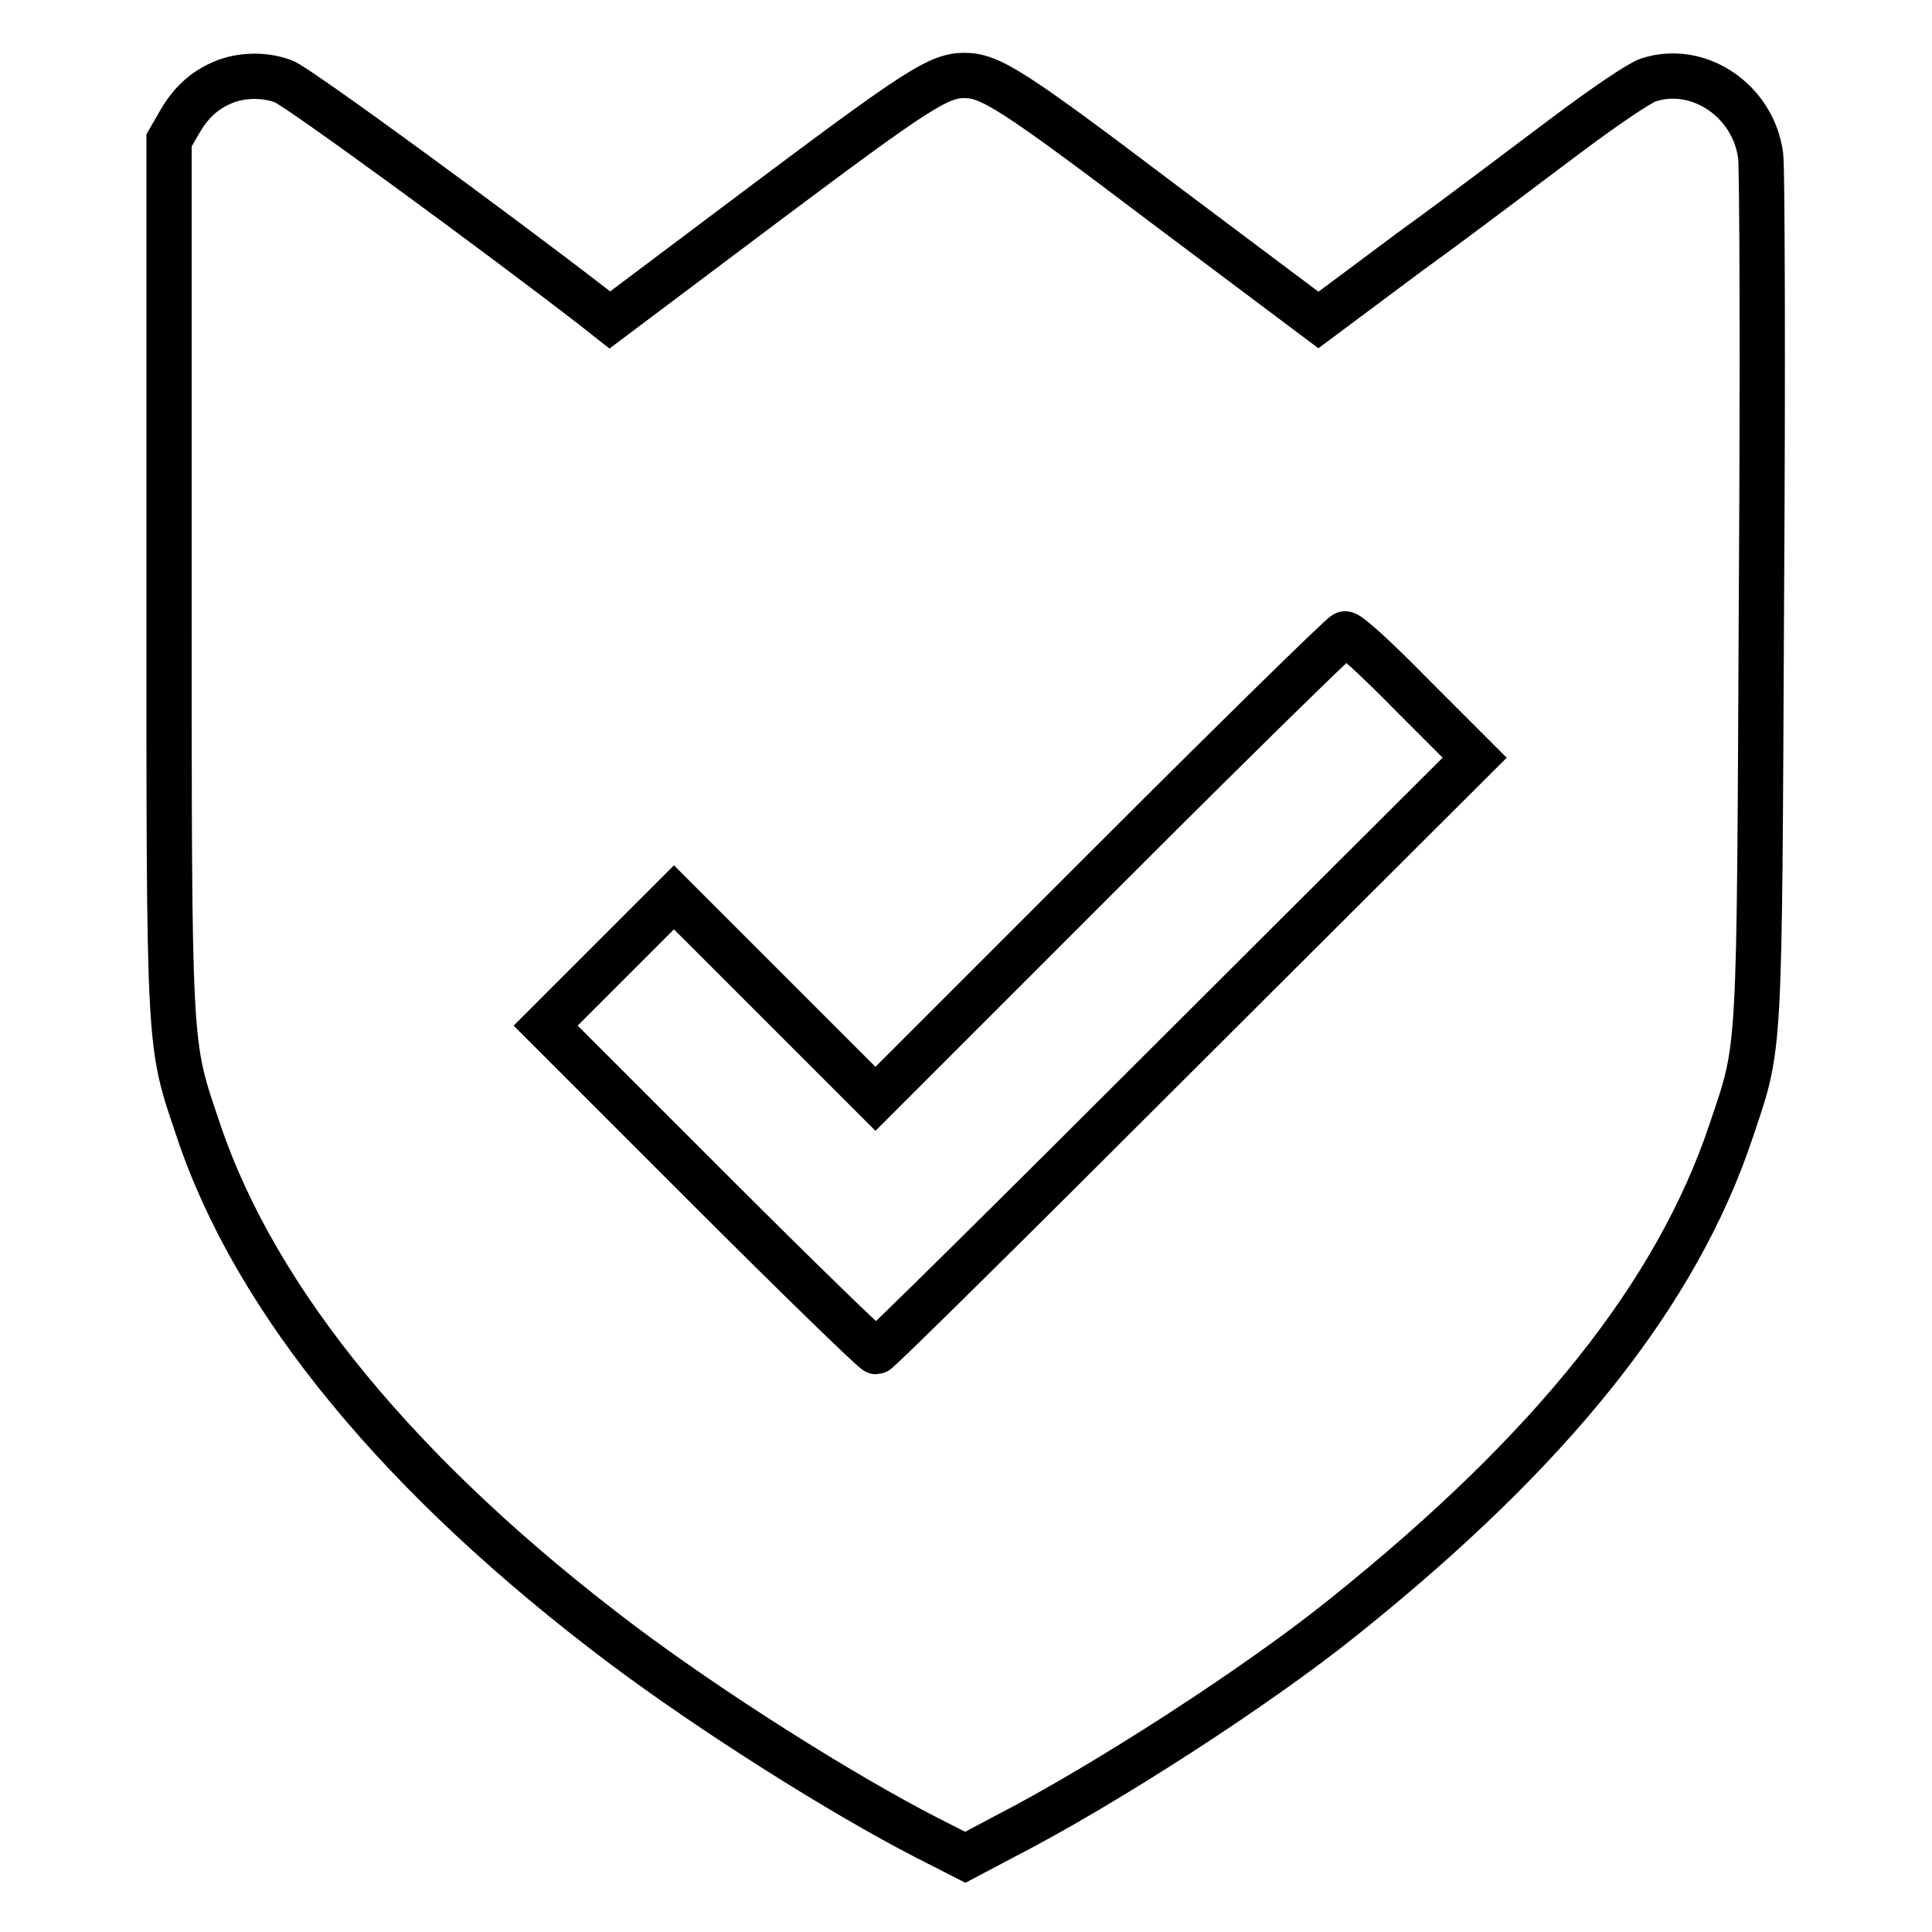
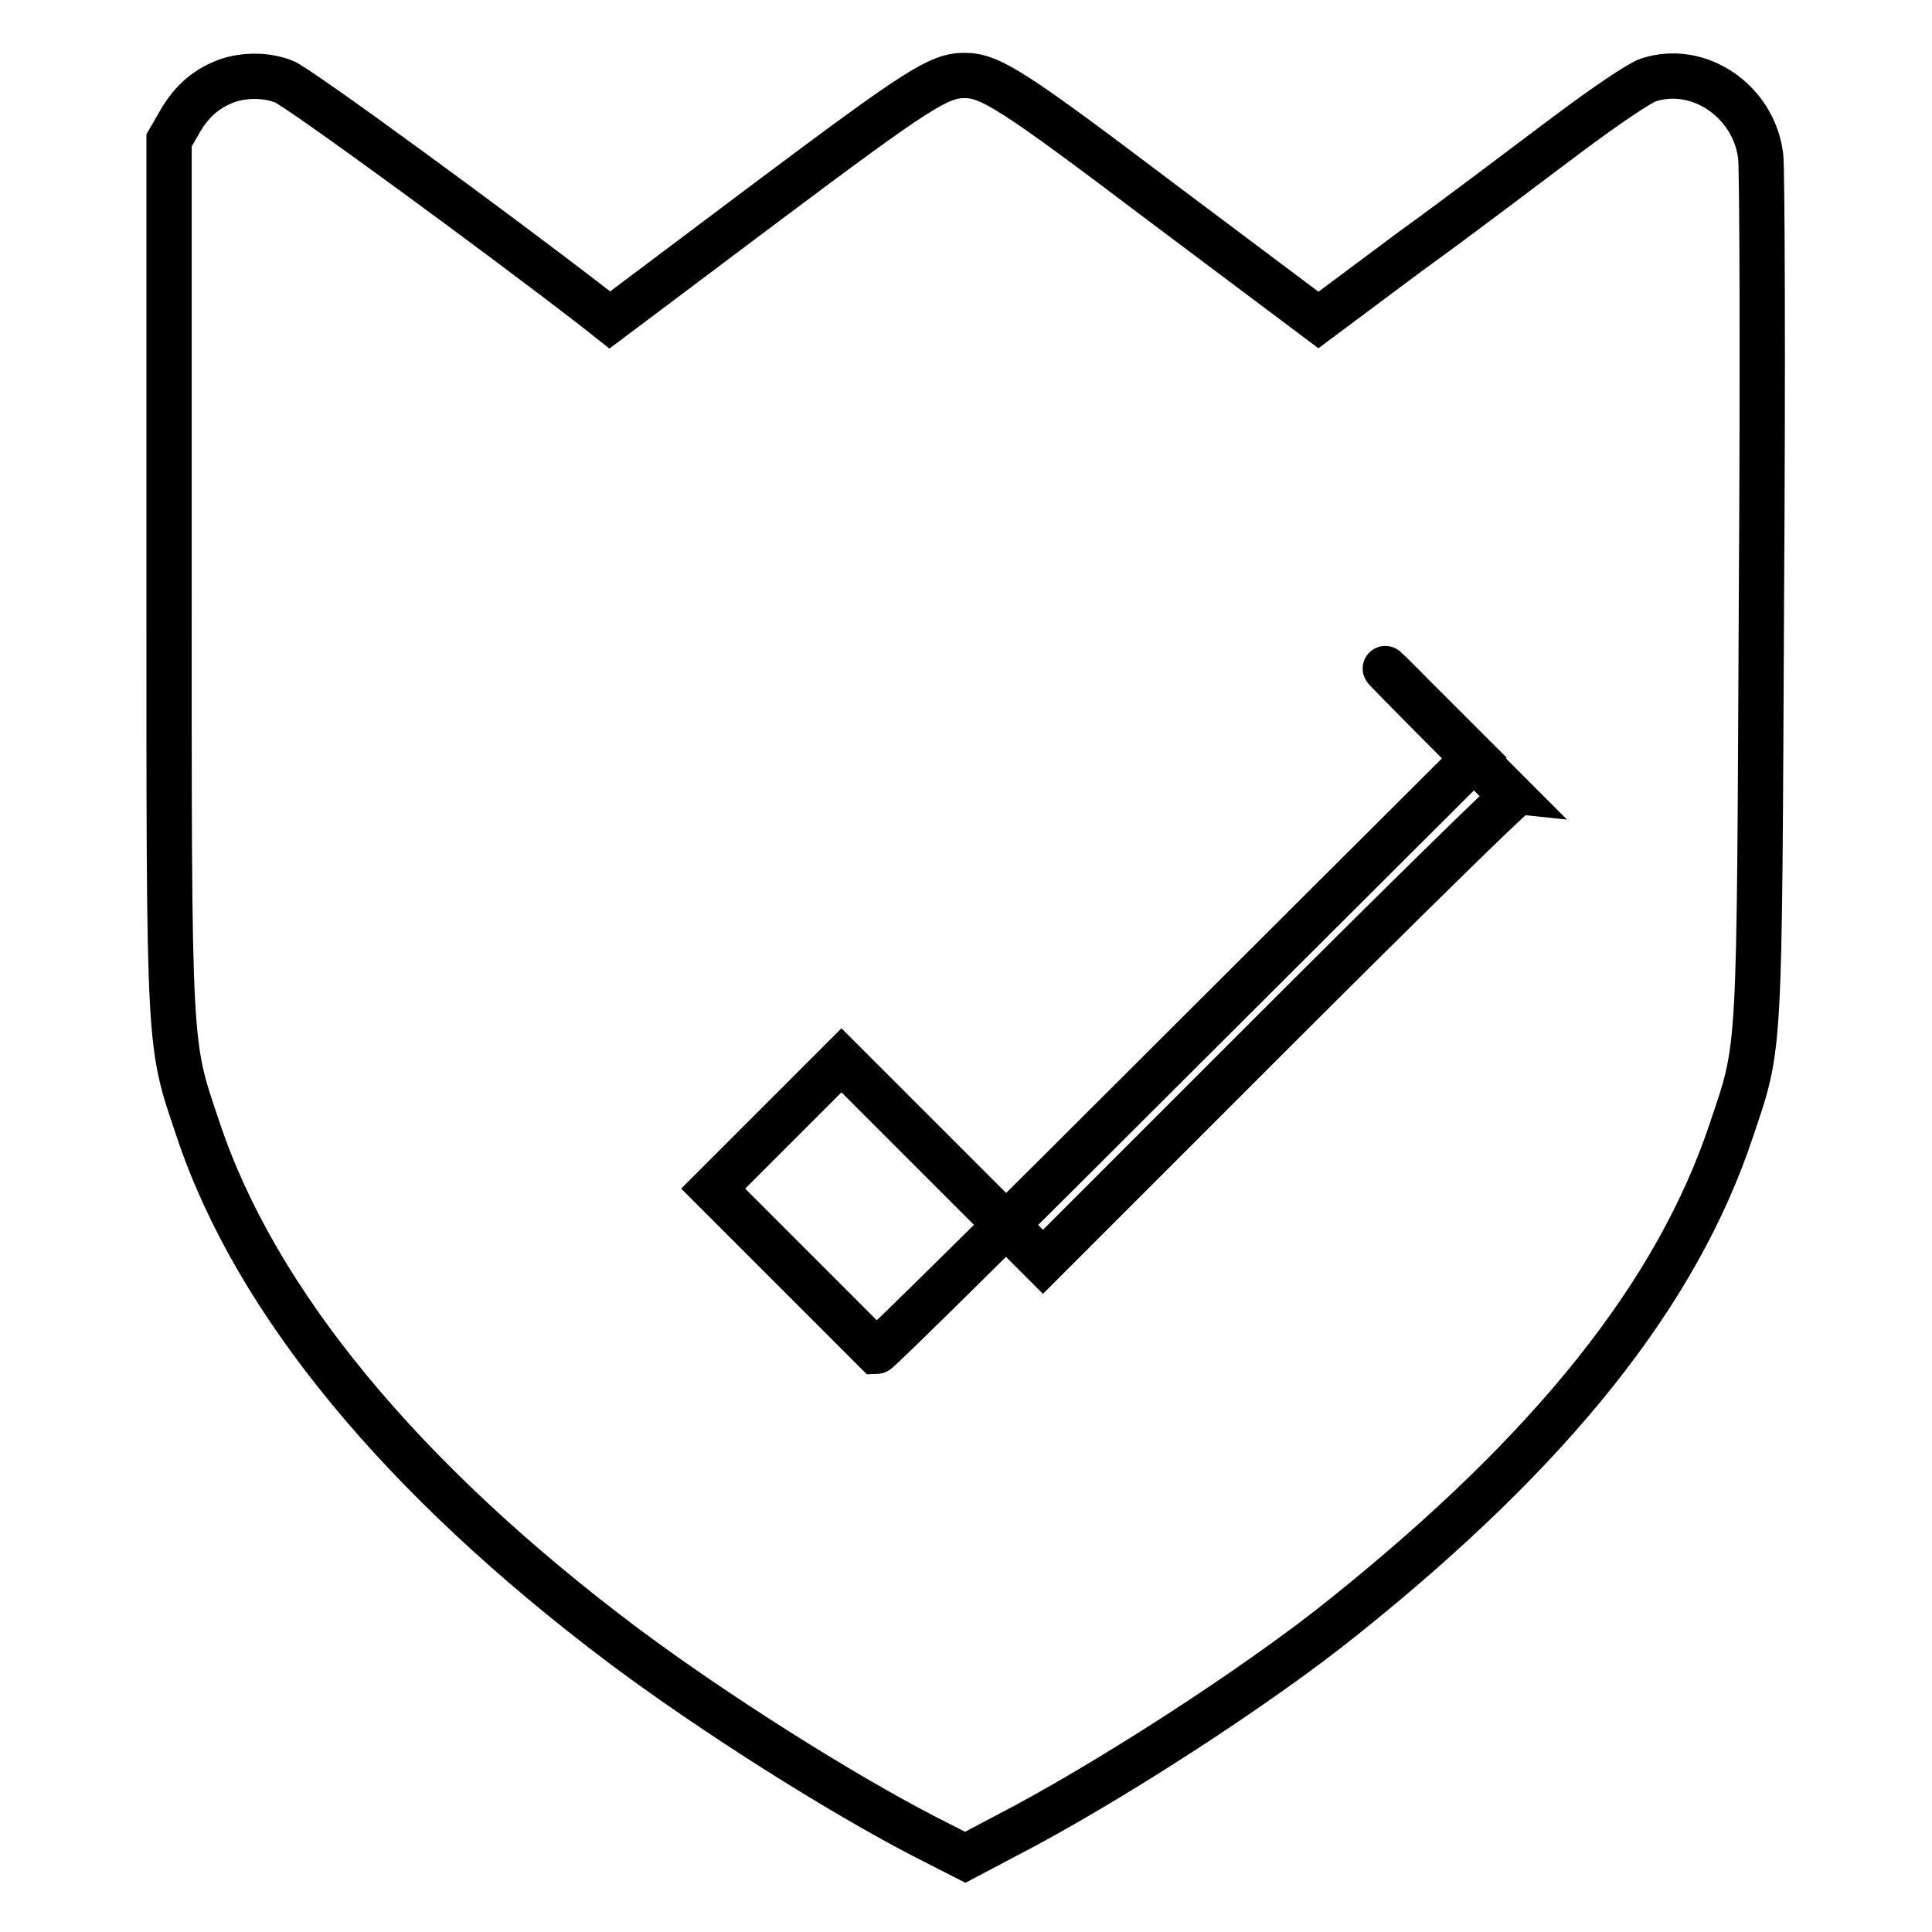
<svg xmlns="http://www.w3.org/2000/svg" version="1.1" x="0px" y="0px" viewBox="0 0 256 256" enable-background="new 0 0 256 256" xml:space="preserve">
  <g>
    <g>
      <g>
-         <path stroke-width="6" fill-opacity="0" stroke="#000000" d="M30.1,10.7c-2.7,1-4.6,2.6-6.2,5.3l-1.5,2.6v57.6c0,64.2-0.1,61.7,3.9,73.6c7.6,22.7,26.9,46.1,56.1,68.1c12,9,29.1,19.8,40.4,25.6l5.1,2.6l5.3-2.8c13.2-6.8,33.5-19.9,44.9-29.1c27.6-22.1,44.1-42.8,51.3-64.4c3.9-11.6,3.7-9,4-70.6c0.2-30.6,0.1-56.9-0.1-58.5c-0.9-7.3-8.2-12.3-14.9-10.1c-1.2,0.4-5.9,3.6-10.7,7.2c-4.7,3.5-14,10.6-20.8,15.5l-12.2,9.1l-20.8-15.6C134.2,11.9,131.2,10,127.8,10c-3.4,0-6.2,1.8-26.1,16.7L80.8,42.4l-1.9-1.5C66,30.9,39.2,11.3,37.6,10.8C35.3,9.9,32.4,9.9,30.1,10.7z M187.1,92.1l8.3,8.3L156,139.7c-21.6,21.6-39.6,39.4-39.9,39.4c-0.3,0-10.3-9.7-22.2-21.6l-21.6-21.6l8.5-8.5l8.5-8.5l13.4,13.4l13.3,13.3l30.8-30.8c17-17,31.1-30.8,31.4-30.8C178.6,83.8,182.6,87.5,187.1,92.1z" />
+         <path stroke-width="6" fill-opacity="0" stroke="#000000" d="M30.1,10.7c-2.7,1-4.6,2.6-6.2,5.3l-1.5,2.6v57.6c0,64.2-0.1,61.7,3.9,73.6c7.6,22.7,26.9,46.1,56.1,68.1c12,9,29.1,19.8,40.4,25.6l5.1,2.6l5.3-2.8c13.2-6.8,33.5-19.9,44.9-29.1c27.6-22.1,44.1-42.8,51.3-64.4c3.9-11.6,3.7-9,4-70.6c0.2-30.6,0.1-56.9-0.1-58.5c-0.9-7.3-8.2-12.3-14.9-10.1c-1.2,0.4-5.9,3.6-10.7,7.2c-4.7,3.5-14,10.6-20.8,15.5l-12.2,9.1l-20.8-15.6C134.2,11.9,131.2,10,127.8,10c-3.4,0-6.2,1.8-26.1,16.7L80.8,42.4l-1.9-1.5C66,30.9,39.2,11.3,37.6,10.8C35.3,9.9,32.4,9.9,30.1,10.7z M187.1,92.1l8.3,8.3L156,139.7c-21.6,21.6-39.6,39.4-39.9,39.4l-21.6-21.6l8.5-8.5l8.5-8.5l13.4,13.4l13.3,13.3l30.8-30.8c17-17,31.1-30.8,31.4-30.8C178.6,83.8,182.6,87.5,187.1,92.1z" />
      </g>
    </g>
  </g>
</svg>